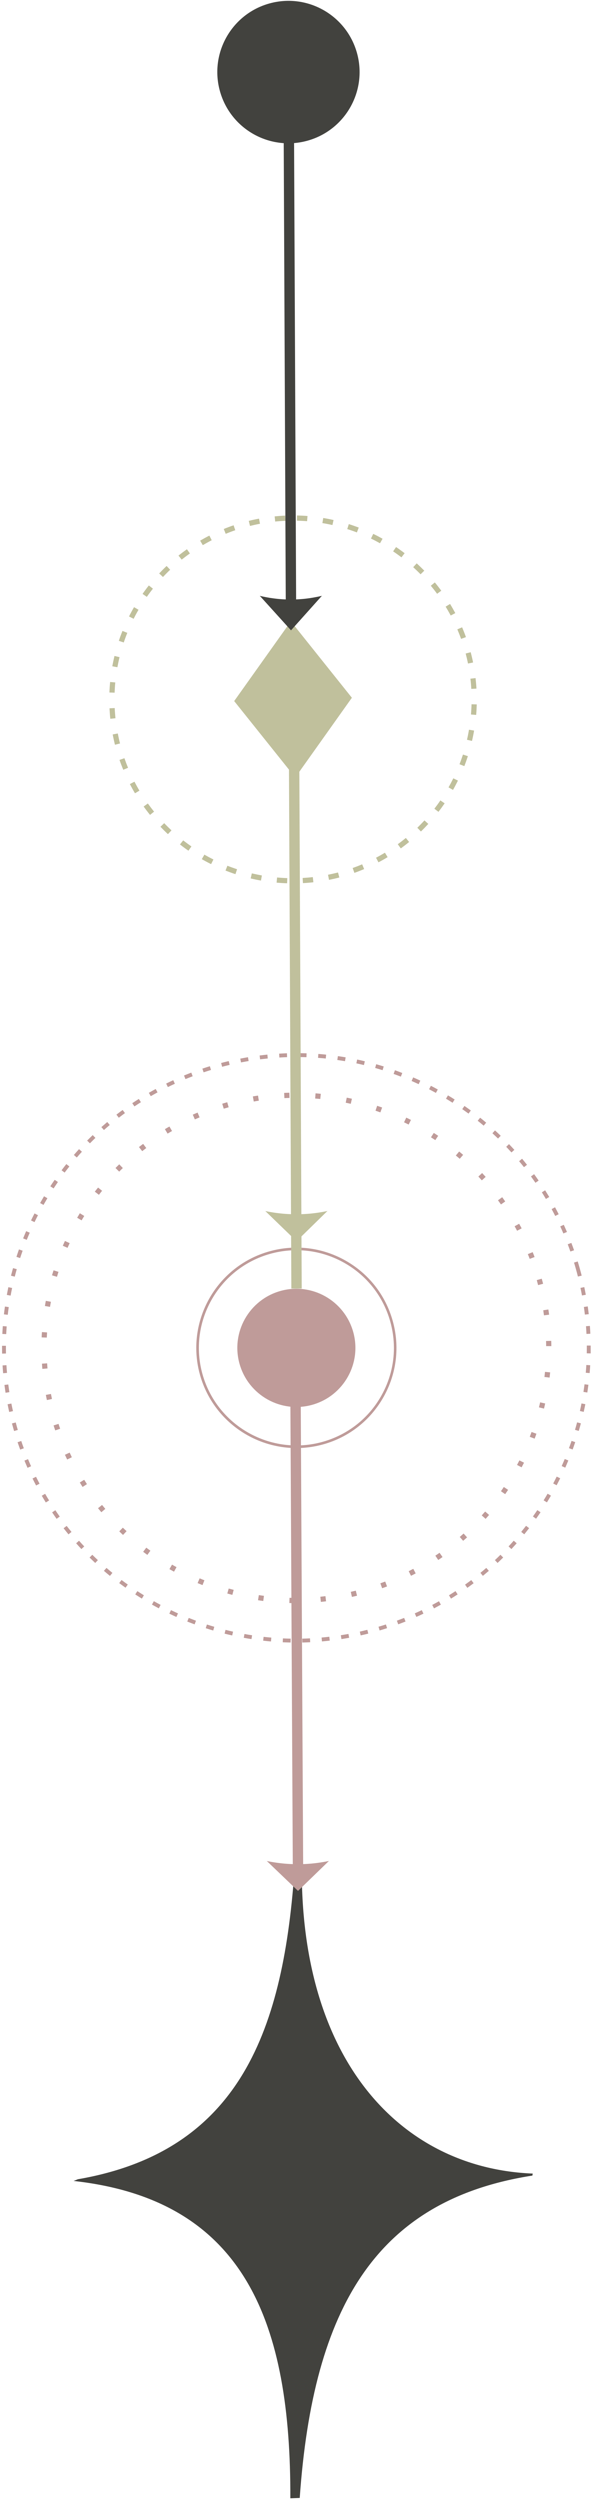
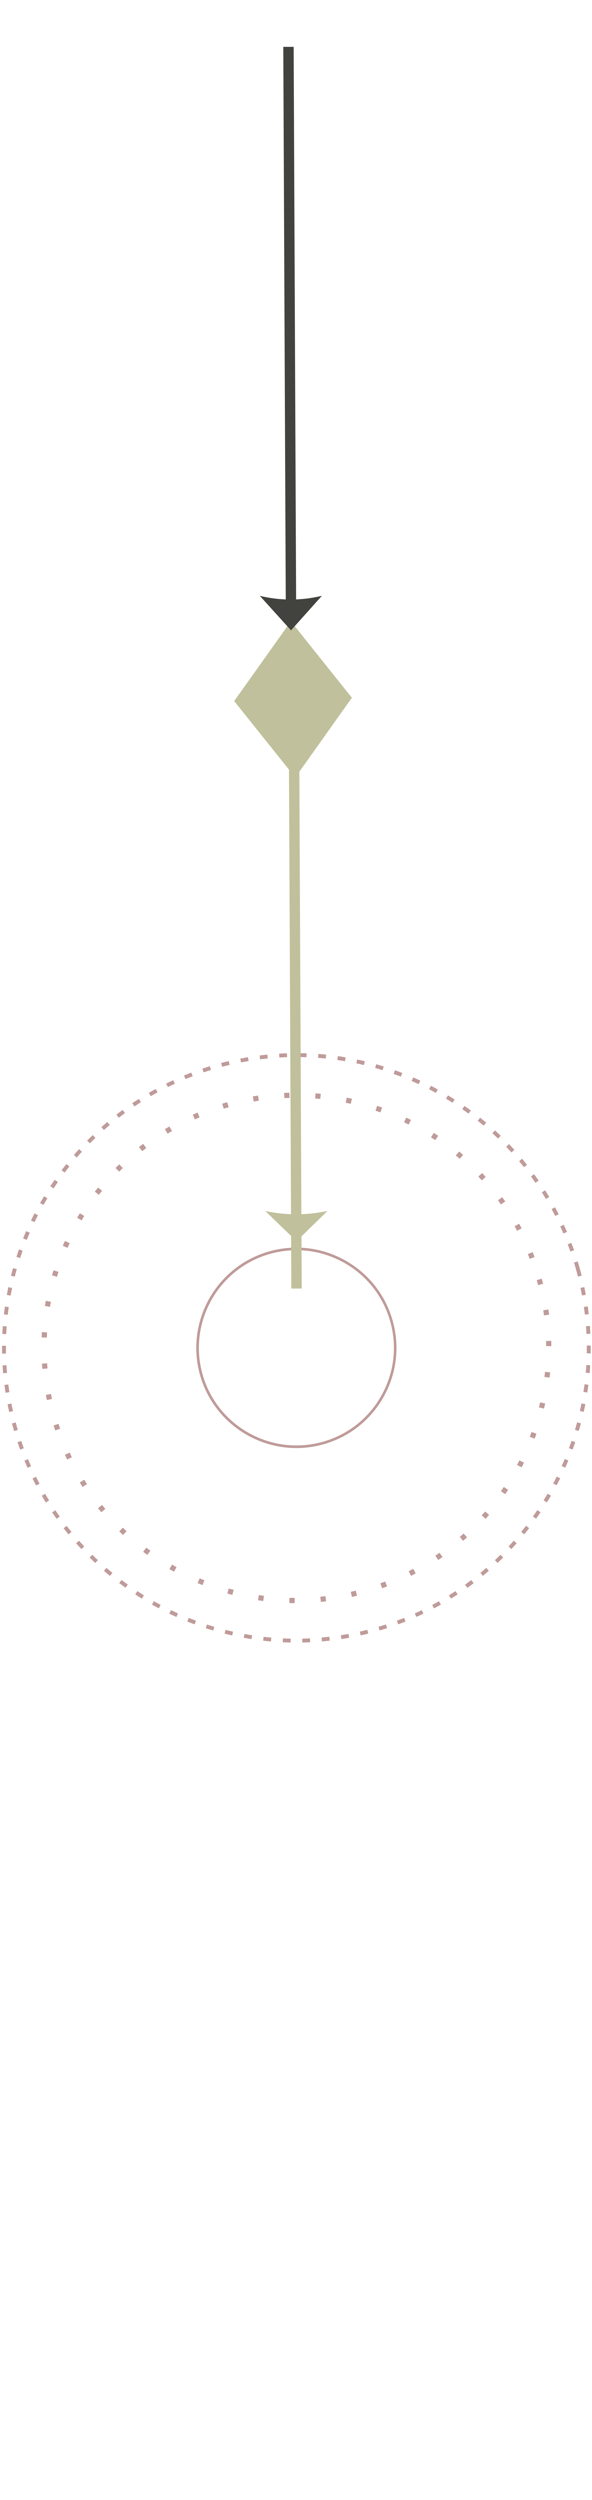
<svg xmlns="http://www.w3.org/2000/svg" width="170" height="717" viewBox="0 0 170 717" fill="none">
-   <path fill-rule="evenodd" clip-rule="evenodd" d="M22.377 624.997L21.141 625.492C70.803 630.977 83.516 666.844 83.375 716.507L86.071 716.401C89.932 661.547 108.201 630.918 152.884 623.95L152.979 623.373C115.11 621.854 85.988 590.837 86.671 534.488L84.67 534.783C81.598 581.997 69.014 616.934 22.377 624.997Z" fill="#42423E" />
-   <path d="M85.603 542.332L76.616 533.728L77.173 533.84L77.731 533.947L78.288 534.042L78.846 534.132L79.403 534.216L79.961 534.289L80.518 534.356L81.076 534.418L81.633 534.474L82.191 534.519L82.748 534.558L83.306 534.592L83.863 534.614L84.421 534.631L84.978 534.642H85.535H86.093L86.65 534.631L87.208 534.614L87.765 534.586L88.323 534.553L88.88 534.513L89.438 534.469L89.995 534.412L90.553 534.351L91.11 534.283L91.668 534.205L92.225 534.121L92.783 534.031L93.34 533.936L93.898 533.829L94.455 533.717L85.549 542.338L85.603 542.332ZM84.094 538.008L83.36 397.234H86.338L87.072 538.008H84.094Z" fill="#BF9B99" />
  <path d="M56.362 386.566C56.362 374.016 64.656 362.459 77.315 358.896C84.698 356.816 92.462 357.74 99.151 361.493C105.841 365.246 110.682 371.378 112.762 378.775C114.842 386.158 113.918 393.922 110.165 400.611C106.412 407.301 100.28 412.142 92.883 414.222C77.628 418.519 61.733 409.599 57.436 394.343C56.702 391.746 56.362 389.136 56.362 386.566ZM113.116 386.607C113.116 384.064 112.762 381.494 112.055 378.979C110.029 371.786 105.325 365.803 98.798 362.146C92.272 358.488 84.725 357.591 77.519 359.617C62.657 363.805 53.983 379.292 58.157 394.139C62.345 409.001 77.832 417.676 92.693 413.501C99.886 411.475 105.868 406.771 109.526 400.244C111.905 396.002 113.116 391.325 113.116 386.593V386.607Z" fill="#BF9B99" />
  <path d="M11.956 383.547C11.983 383.044 11.996 382.541 12.037 382.038L13.519 382.133C13.492 382.622 13.465 383.112 13.438 383.615L11.942 383.56L11.956 383.547ZM12.051 391.093L13.533 390.998C13.56 391.487 13.601 391.977 13.642 392.466L12.16 392.589C12.119 392.086 12.078 391.582 12.051 391.079V391.093ZM12.894 374.559C12.975 374.056 13.071 373.567 13.152 373.077L14.621 373.349C14.525 373.839 14.444 374.314 14.362 374.804L12.894 374.559ZM13.166 400.053L14.634 399.781C14.729 400.257 14.825 400.747 14.92 401.223L13.465 401.535C13.356 401.046 13.261 400.556 13.166 400.053ZM14.933 365.762C15.083 365.286 15.219 364.797 15.382 364.321L16.796 364.769C16.646 365.232 16.497 365.708 16.361 366.183L14.933 365.762ZM15.382 408.81L16.81 408.361C16.959 408.837 17.109 409.299 17.272 409.762L15.858 410.237C15.695 409.762 15.545 409.286 15.382 408.81ZM18.033 357.278C18.237 356.815 18.441 356.353 18.645 355.904L20.005 356.53C19.801 356.978 19.597 357.427 19.393 357.876L18.033 357.278ZM18.645 417.226L20.005 416.601C20.209 417.049 20.427 417.498 20.63 417.933L19.284 418.586C19.067 418.137 18.849 417.675 18.645 417.226ZM22.153 349.242C22.412 348.807 22.67 348.385 22.928 347.95L24.193 348.739C23.934 349.16 23.676 349.582 23.431 350.003L22.153 349.242ZM22.915 425.18L24.179 424.392C24.438 424.813 24.696 425.221 24.968 425.643L23.717 426.459C23.445 426.037 23.173 425.616 22.915 425.18ZM27.225 341.764C27.538 341.369 27.837 340.975 28.163 340.581L29.319 341.519C29.006 341.899 28.707 342.28 28.408 342.674L27.225 341.764ZM28.149 432.55L29.305 431.612C29.618 431.992 29.931 432.373 30.243 432.74L29.101 433.706C28.775 433.325 28.462 432.931 28.149 432.55ZM33.167 334.979C33.52 334.625 33.874 334.272 34.241 333.918L35.274 334.992C34.921 335.332 34.567 335.672 34.227 336.026L33.167 334.979ZM34.241 439.199L35.274 438.125C35.628 438.465 35.981 438.805 36.348 439.131L35.329 440.219C34.962 439.879 34.594 439.539 34.241 439.185V439.199ZM39.911 328.969C40.305 328.656 40.699 328.357 41.107 328.058L42.005 329.254C41.61 329.553 41.23 329.853 40.835 330.152L39.911 328.982V328.969ZM41.107 445.059L42.005 443.863C42.399 444.162 42.793 444.447 43.188 444.733L42.318 445.943C41.91 445.644 41.502 445.358 41.107 445.045V445.059ZM47.348 323.843C47.783 323.584 48.205 323.326 48.654 323.081L49.401 324.373C48.98 324.618 48.545 324.863 48.123 325.121L47.348 323.843ZM48.654 450.022L49.401 448.73C49.823 448.975 50.258 449.22 50.693 449.451L49.972 450.756C49.537 450.511 49.089 450.267 48.654 450.022ZM55.357 319.682C55.819 319.478 56.282 319.274 56.744 319.084L57.315 320.457C56.866 320.647 56.404 320.838 55.955 321.042L55.357 319.682ZM56.744 454.033L57.328 452.66C57.777 452.85 58.239 453.04 58.702 453.217L58.158 454.604C57.696 454.414 57.22 454.223 56.757 454.033H56.744ZM63.814 316.541C64.29 316.392 64.779 316.256 65.255 316.12L65.663 317.561C65.187 317.697 64.712 317.833 64.249 317.969L63.814 316.541ZM65.269 457.024L65.677 455.583C66.153 455.719 66.629 455.841 67.105 455.964L66.724 457.405C66.234 457.283 65.745 457.147 65.269 457.011V457.024ZM72.611 314.447C73.101 314.366 73.604 314.284 74.093 314.203L74.325 315.671C73.835 315.739 73.359 315.821 72.87 315.916L72.611 314.447ZM74.093 458.942L74.325 457.473C74.814 457.541 75.303 457.623 75.793 457.677L75.603 459.159C75.1 459.091 74.61 459.023 74.107 458.942H74.093ZM81.585 313.441C82.088 313.414 82.591 313.4 83.094 313.387L83.135 314.882C82.646 314.896 82.156 314.91 81.667 314.937L81.599 313.441H81.585ZM83.094 459.744L83.135 458.248C83.625 458.248 84.128 458.275 84.617 458.275V459.771C84.101 459.771 83.598 459.771 83.094 459.744ZM90.505 315.046L90.614 313.563C91.117 313.604 91.62 313.645 92.123 313.7L91.973 315.182C91.484 315.141 90.994 315.086 90.505 315.059V315.046ZM91.987 457.935C92.476 457.881 92.966 457.84 93.455 457.772L93.632 459.254C93.129 459.309 92.64 459.363 92.136 459.417L91.987 457.935ZM99.275 316.256L99.574 314.801C100.063 314.896 100.553 315.005 101.056 315.114L100.73 316.568C100.254 316.46 99.764 316.365 99.288 316.256H99.275ZM100.73 456.535C101.206 456.426 101.682 456.317 102.171 456.195L102.525 457.65C102.035 457.772 101.546 457.881 101.056 457.99L100.73 456.535ZM107.827 318.554L108.303 317.139C108.779 317.303 109.255 317.466 109.731 317.629L109.228 319.029C108.765 318.866 108.303 318.703 107.827 318.54V318.554ZM109.228 454.087C109.69 453.924 110.152 453.748 110.615 453.584L111.145 454.985C110.683 455.162 110.207 455.338 109.731 455.501L109.228 454.101V454.087ZM116.026 321.871L116.665 320.525C117.114 320.743 117.563 320.96 118.011 321.191L117.345 322.524C116.91 322.306 116.461 322.089 116.026 321.871ZM117.372 450.607C117.807 450.389 118.256 450.158 118.678 449.927L119.371 451.246C118.922 451.477 118.487 451.708 118.025 451.939L117.359 450.607H117.372ZM123.763 326.168L124.565 324.917C124.987 325.189 125.408 325.461 125.83 325.746L125 326.984C124.592 326.712 124.184 326.44 123.763 326.181V326.168ZM125.014 446.16C125.422 445.888 125.83 445.617 126.224 445.331L127.081 446.555C126.673 446.84 126.265 447.126 125.843 447.398L125.014 446.16ZM130.901 331.389L131.853 330.247C132.234 330.573 132.628 330.886 132.995 331.212L132.016 332.341C131.649 332.014 131.268 331.702 130.888 331.389H130.901ZM132.03 440.79C132.397 440.463 132.764 440.137 133.131 439.811L134.124 440.912C133.757 441.252 133.376 441.578 132.995 441.905L132.016 440.776L132.03 440.79ZM137.36 337.44L138.448 336.42C138.787 336.787 139.127 337.154 139.467 337.521L138.366 338.527C138.04 338.16 137.7 337.807 137.373 337.44H137.36ZM138.339 434.603C138.665 434.236 138.991 433.869 139.318 433.502L140.446 434.481C140.12 434.861 139.78 435.242 139.454 435.609L138.339 434.617V434.603ZM143.002 344.238L144.213 343.354C144.512 343.762 144.797 344.17 145.083 344.578L143.859 345.435C143.574 345.027 143.288 344.632 143.002 344.238ZM143.845 427.682C144.131 427.274 144.403 426.88 144.675 426.459L145.912 427.288C145.627 427.709 145.355 428.117 145.069 428.525L143.845 427.669V427.682ZM147.775 351.689L149.08 350.969C149.325 351.404 149.556 351.852 149.801 352.287L148.482 352.981C148.251 352.546 148.02 352.111 147.775 351.689ZM148.468 420.136C148.7 419.701 148.931 419.266 149.148 418.831L150.481 419.497C150.25 419.946 150.018 420.394 149.787 420.829L148.468 420.136ZM151.582 359.671L152.969 359.113C153.159 359.575 153.336 360.051 153.513 360.514L152.112 361.044C151.936 360.582 151.759 360.119 151.569 359.671H151.582ZM152.126 412.073C152.303 411.611 152.466 411.148 152.643 410.686L154.043 411.189C153.88 411.665 153.703 412.127 153.526 412.603L152.14 412.073H152.126ZM154.125 367.135L155.566 366.727C155.702 367.217 155.838 367.693 155.96 368.182L154.519 368.563C154.397 368.087 154.261 367.611 154.138 367.135H154.125ZM154.764 403.629C154.886 403.153 154.995 402.678 155.104 402.188L156.559 402.514C156.45 403.004 156.327 403.493 156.219 403.983L154.777 403.629H154.764ZM156.001 375.783L157.47 375.552C157.551 376.055 157.619 376.544 157.687 377.047L156.205 377.238C156.137 376.748 156.069 376.259 156.001 375.769V375.783ZM156.341 394.914C156.395 394.424 156.45 393.935 156.504 393.445L157.986 393.595C157.932 394.098 157.877 394.601 157.823 395.09L156.341 394.914ZM156.803 384.594L158.299 384.553C158.313 385.056 158.326 385.559 158.326 386.062H156.831C156.831 385.586 156.831 385.083 156.803 384.594Z" fill="#BF9B99" />
  <path d="M0.586 386.524V385.967H1.701V386.511C1.701 387.068 1.701 387.626 1.715 388.183L0.6 388.21C0.6 387.639 0.586 387.082 0.586 386.511V386.524ZM0.668 382.581C0.709 381.833 0.75 381.072 0.804 380.324L1.919 380.406C1.865 381.14 1.824 381.888 1.783 382.622L0.668 382.568V382.581ZM0.736 391.596L1.851 391.528C1.892 392.262 1.946 393.01 2.014 393.744L0.899 393.84C0.831 393.092 0.777 392.344 0.736 391.596ZM1.13 376.952C1.212 376.204 1.307 375.457 1.416 374.709L2.517 374.872C2.408 375.606 2.313 376.34 2.232 377.075L1.117 376.952H1.13ZM1.266 397.198L2.381 397.062C2.476 397.796 2.585 398.53 2.694 399.265L1.593 399.441C1.484 398.694 1.375 397.959 1.28 397.212L1.266 397.198ZM1.96 371.377C2.096 370.643 2.245 369.895 2.395 369.161L3.483 369.392C3.333 370.113 3.183 370.847 3.047 371.581L1.946 371.377H1.96ZM2.164 402.745L3.265 402.528C3.401 403.249 3.564 403.983 3.727 404.703L2.64 404.948C2.476 404.214 2.327 403.48 2.177 402.745H2.164ZM3.156 365.871C3.347 365.136 3.537 364.416 3.741 363.695L4.815 363.994C4.611 364.701 4.421 365.422 4.244 366.143L3.156 365.871ZM3.428 408.239L4.516 407.953C4.625 408.361 4.734 408.755 4.842 409.163L5.114 410.101L4.04 410.414L3.768 409.462C3.659 409.054 3.537 408.646 3.428 408.239ZM4.72 360.459C4.951 359.739 5.196 359.031 5.441 358.324L6.501 358.705C6.256 359.399 6.012 360.106 5.78 360.813L4.72 360.459ZM5.046 413.623L6.107 413.269C6.338 413.976 6.583 414.67 6.841 415.363L5.794 415.744C5.536 415.037 5.291 414.33 5.046 413.623ZM6.637 355.17C6.923 354.477 7.208 353.783 7.507 353.09L8.541 353.538C8.242 354.218 7.956 354.898 7.684 355.591L6.651 355.17H6.637ZM7.018 418.899L8.051 418.477C8.337 419.157 8.622 419.85 8.921 420.517L7.902 420.965C7.602 420.285 7.303 419.592 7.018 418.899ZM8.908 350.017C9.234 349.337 9.56 348.671 9.914 348.004L10.906 348.521C10.567 349.174 10.24 349.84 9.914 350.506L8.908 350.017ZM9.343 424.025L10.349 423.535C10.675 424.201 11.015 424.854 11.355 425.52L10.363 426.037C10.009 425.371 9.669 424.704 9.343 424.038V424.025ZM11.518 345.027C11.886 344.374 12.266 343.721 12.647 343.082L13.612 343.653C13.232 344.292 12.864 344.931 12.497 345.571L11.518 345.027ZM11.994 428.974L12.96 428.416C13.327 429.055 13.707 429.694 14.102 430.32L13.15 430.905C12.756 430.266 12.375 429.627 11.994 428.974ZM14.442 340.227C14.85 339.602 15.271 338.976 15.706 338.364L16.631 339.003C16.209 339.615 15.801 340.227 15.393 340.839L14.455 340.227H14.442ZM14.972 433.746L15.896 433.121C16.305 433.733 16.726 434.345 17.161 434.943L16.25 435.596C15.815 434.984 15.393 434.372 14.972 433.746ZM17.678 335.631C18.126 335.033 18.589 334.435 19.051 333.85L19.921 334.543C19.459 335.128 19.01 335.713 18.562 336.297L17.664 335.618L17.678 335.631ZM18.262 438.301L19.146 437.622C19.595 438.206 20.057 438.777 20.533 439.348L19.663 440.055C19.187 439.471 18.725 438.886 18.262 438.301ZM21.199 331.253C21.689 330.682 22.192 330.124 22.695 329.567L23.524 330.315C23.021 330.859 22.532 331.416 22.056 331.974L21.213 331.239L21.199 331.253ZM21.852 442.625L22.695 441.877C23.184 442.435 23.688 442.979 24.191 443.509L23.375 444.27C22.858 443.726 22.355 443.169 21.866 442.612L21.852 442.625ZM25.02 327.12C25.55 326.589 26.081 326.059 26.625 325.542L27.399 326.345C26.869 326.861 26.339 327.378 25.822 327.908L25.02 327.12ZM25.713 446.704L26.502 445.902C27.032 446.419 27.563 446.935 28.107 447.438L27.345 448.254C26.801 447.738 26.257 447.221 25.727 446.704H25.713ZM29.099 323.258C29.657 322.769 30.228 322.279 30.799 321.79L31.519 322.646C30.948 323.122 30.391 323.598 29.847 324.087L29.099 323.244V323.258ZM29.847 450.511L30.581 449.668C31.139 450.158 31.71 450.634 32.281 451.096L31.574 451.966C30.989 451.49 30.418 451.014 29.847 450.525V450.511ZM33.423 319.682C34.008 319.22 34.606 318.771 35.218 318.336L35.884 319.233C35.286 319.668 34.701 320.117 34.116 320.566L33.437 319.682H33.423ZM34.225 454.033L34.905 453.136C35.49 453.584 36.088 454.019 36.7 454.441L36.047 455.352C35.435 454.917 34.837 454.468 34.225 454.019V454.033ZM37.978 316.392C38.603 315.97 39.229 315.562 39.868 315.168L40.466 316.106C39.841 316.5 39.215 316.908 38.603 317.316L37.978 316.392ZM38.834 457.269L39.446 456.331C40.072 456.739 40.697 457.133 41.323 457.527L40.738 458.479C40.099 458.085 39.46 457.677 38.834 457.269ZM42.75 313.414C43.403 313.033 44.056 312.666 44.708 312.313L45.239 313.292C44.586 313.645 43.947 314.012 43.294 314.379L42.737 313.414H42.75ZM43.634 460.192L44.178 459.213C44.817 459.58 45.47 459.934 46.123 460.274L45.606 461.266C44.94 460.913 44.287 460.559 43.634 460.192ZM47.713 310.762C48.38 310.436 49.059 310.11 49.753 309.797L50.215 310.817C49.535 311.13 48.869 311.442 48.203 311.769L47.713 310.762ZM48.624 462.789L49.1 461.783C49.766 462.109 50.446 462.409 51.112 462.721L50.65 463.741C49.97 463.428 49.291 463.116 48.611 462.789H48.624ZM52.839 308.451C53.533 308.166 54.226 307.894 54.933 307.622L55.328 308.669C54.634 308.927 53.941 309.212 53.261 309.484L52.839 308.451ZM53.778 465.046L54.199 464.013C54.892 464.285 55.586 464.557 56.279 464.815L55.885 465.862C55.178 465.604 54.484 465.332 53.778 465.06V465.046ZM58.115 306.479C58.822 306.235 59.543 306.017 60.263 305.786L60.59 306.86C59.883 307.078 59.175 307.309 58.468 307.54L58.115 306.479ZM59.08 466.964L59.42 465.903C60.127 466.134 60.834 466.352 61.541 466.556L61.229 467.63C60.508 467.412 59.787 467.195 59.08 466.964ZM63.499 304.861C64.234 304.671 64.954 304.481 65.688 304.318L65.947 305.405C65.226 305.582 64.505 305.759 63.785 305.949L63.499 304.861ZM64.492 468.527L64.764 467.44C65.484 467.616 66.205 467.793 66.926 467.956L66.681 469.044C65.947 468.881 65.213 468.704 64.492 468.527ZM68.992 303.61C69.727 303.461 70.475 303.339 71.209 303.203L71.399 304.304C70.665 304.426 69.944 304.562 69.21 304.698L68.992 303.597V303.61ZM69.999 469.724L70.203 468.622C70.937 468.758 71.657 468.881 72.392 468.99L72.215 470.091C71.467 469.982 70.733 469.846 69.985 469.71L69.999 469.724ZM74.54 302.713C75.288 302.618 76.036 302.536 76.783 302.455L76.892 303.57C76.158 303.638 75.424 303.733 74.689 303.814L74.554 302.699L74.54 302.713ZM75.573 470.553L75.696 469.438C76.43 469.52 77.178 469.601 77.912 469.656L77.817 470.771C77.069 470.703 76.321 470.635 75.573 470.54V470.553ZM80.156 302.183C80.903 302.142 81.651 302.101 82.399 302.074L82.44 303.189C81.706 303.216 80.958 303.243 80.224 303.298L80.156 302.183ZM81.189 471.002L81.243 469.887C81.978 469.928 82.725 469.941 83.473 469.955L83.446 471.07C82.698 471.056 81.937 471.029 81.189 471.002ZM85.771 303.162V302.047C86.532 302.047 87.28 302.074 88.042 302.088L88.001 303.203C87.267 303.175 86.519 303.162 85.771 303.162ZM86.804 469.955C87.539 469.941 88.286 469.914 89.021 469.873L89.075 470.988C88.327 471.029 87.579 471.056 86.818 471.07L86.791 469.955H86.804ZM91.332 303.379L91.414 302.264C92.162 302.319 92.909 302.387 93.657 302.468L93.548 303.583C92.814 303.502 92.066 303.447 91.332 303.393V303.379ZM92.352 469.642C93.086 469.574 93.82 469.506 94.568 469.411L94.691 470.526C93.943 470.608 93.195 470.689 92.447 470.757L92.352 469.642ZM96.866 303.991L97.029 302.89C97.777 302.999 98.511 303.107 99.259 303.243L99.069 304.345C98.335 304.222 97.6 304.1 96.866 304.005V303.991ZM97.872 468.976C98.606 468.867 99.327 468.731 100.061 468.609L100.265 469.71C99.531 469.846 98.783 469.968 98.049 470.091L97.872 468.99V468.976ZM102.332 304.957L102.563 303.869C103.297 304.018 104.032 304.195 104.766 304.372L104.508 305.46C103.787 305.283 103.066 305.12 102.332 304.97V304.957ZM103.325 467.943C104.045 467.779 104.766 467.603 105.486 467.426L105.758 468.514C105.024 468.704 104.304 468.867 103.569 469.03L103.325 467.943ZM107.73 306.289L108.029 305.215C108.75 305.419 109.47 305.636 110.191 305.854L109.865 306.928C109.158 306.711 108.451 306.493 107.73 306.289ZM108.695 466.542C109.402 466.338 110.109 466.121 110.816 465.889L111.156 466.95C110.449 467.181 109.729 467.399 109.008 467.616L108.695 466.542ZM113.033 307.989L113.413 306.942C114.121 307.2 114.828 307.458 115.521 307.73L115.113 308.777C114.42 308.505 113.726 308.247 113.033 308.002V307.989ZM113.971 464.802C114.664 464.543 115.358 464.285 116.051 464.013L116.459 465.046C115.766 465.318 115.059 465.59 114.352 465.849L113.971 464.802ZM118.2 310.015L118.648 308.995C119.342 309.294 120.022 309.607 120.701 309.919L120.226 310.939C119.559 310.626 118.879 310.327 118.2 310.028V310.015ZM119.111 462.708C119.79 462.409 120.457 462.096 121.123 461.783L121.599 462.789C120.919 463.116 120.239 463.428 119.559 463.728L119.111 462.708ZM123.217 312.394L123.734 311.402C124.4 311.741 125.066 312.095 125.719 312.462L125.175 313.441C124.522 313.088 123.869 312.734 123.217 312.394ZM124.114 460.288C124.767 459.948 125.42 459.58 126.059 459.227L126.602 460.206C125.95 460.573 125.297 460.927 124.631 461.28L124.114 460.288ZM128.071 315.1L128.642 314.148C129.281 314.529 129.92 314.923 130.559 315.331L129.961 316.269C129.335 315.875 128.71 315.481 128.071 315.1ZM128.928 457.527C129.553 457.133 130.178 456.739 130.804 456.331L131.416 457.269C130.79 457.677 130.151 458.085 129.512 458.479L128.928 457.527ZM132.735 318.105L133.374 317.18C133.986 317.602 134.597 318.05 135.209 318.485L134.543 319.383C133.945 318.948 133.347 318.513 132.735 318.091V318.105ZM133.55 454.468C134.149 454.033 134.747 453.598 135.332 453.163L136.012 454.06C135.413 454.509 134.815 454.958 134.203 455.393L133.55 454.482V454.468ZM137.181 321.422L137.874 320.552C138.459 321.015 139.044 321.49 139.615 321.98L138.894 322.836C138.323 322.361 137.752 321.885 137.181 321.436V321.422ZM137.942 451.096C138.513 450.634 139.084 450.158 139.642 449.668L140.376 450.511C139.805 451.001 139.234 451.477 138.663 451.953L137.956 451.082L137.942 451.096ZM141.396 325.026L142.144 324.196C142.701 324.699 143.245 325.216 143.789 325.733L143.014 326.535C142.484 326.018 141.94 325.515 141.396 325.012V325.026ZM142.117 447.438C142.66 446.935 143.191 446.419 143.707 445.902L144.496 446.691C143.966 447.221 143.422 447.738 142.878 448.254L142.117 447.438ZM145.366 328.901L146.168 328.126C146.685 328.67 147.202 329.213 147.705 329.771L146.875 330.519C146.372 329.975 145.869 329.431 145.366 328.901ZM146.032 443.509C146.536 442.965 147.039 442.421 147.528 441.864L148.371 442.612C147.868 443.169 147.365 443.726 146.862 444.27L146.046 443.509H146.032ZM149.065 333.034L149.921 332.314C150.397 332.885 150.873 333.469 151.335 334.054L150.465 334.747C150.003 334.163 149.54 333.592 149.065 333.034ZM149.676 439.335C150.139 438.764 150.601 438.179 151.063 437.594L151.947 438.274C151.485 438.872 151.022 439.457 150.547 440.042L149.676 439.335ZM152.477 337.399L153.375 336.746C153.81 337.344 154.245 337.956 154.68 338.582L153.755 339.221C153.334 338.609 152.912 338.011 152.477 337.412V337.399ZM153.035 434.916C153.47 434.317 153.878 433.706 154.299 433.094L155.224 433.719C154.802 434.345 154.381 434.957 153.946 435.568L153.035 434.916ZM155.591 341.967L156.543 341.369C156.937 342.008 157.331 342.647 157.726 343.286L156.76 343.857C156.38 343.218 155.999 342.593 155.605 341.967H155.591ZM156.108 430.293C156.502 429.667 156.869 429.028 157.25 428.389L158.215 428.947C157.835 429.599 157.454 430.238 157.06 430.877L156.108 430.293ZM158.406 346.767L159.385 346.237C159.738 346.889 160.092 347.556 160.432 348.235L159.439 348.739C159.099 348.072 158.759 347.42 158.406 346.767ZM158.854 425.466C159.194 424.813 159.534 424.147 159.86 423.481L160.867 423.97C160.54 424.636 160.187 425.316 159.847 425.969L158.854 425.452V425.466ZM160.88 351.73L161.9 351.268C162.213 351.947 162.512 352.641 162.811 353.321L161.778 353.756C161.492 353.076 161.193 352.396 160.88 351.73ZM161.288 420.476C161.587 419.796 161.886 419.116 162.172 418.436L163.205 418.858C162.92 419.551 162.621 420.245 162.322 420.925L161.302 420.462L161.288 420.476ZM163.029 356.856L164.076 356.462C164.347 357.155 164.592 357.862 164.851 358.569L163.79 358.936C163.545 358.229 163.287 357.536 163.029 356.856ZM163.382 415.336C163.64 414.643 163.885 413.936 164.13 413.242L165.19 413.596C164.946 414.303 164.701 415.01 164.443 415.717L163.396 415.336H163.382ZM164.823 362.104L165.898 361.778C166.088 362.403 166.278 363.029 166.455 363.668C166.659 364.389 166.849 365.123 167.04 365.843L165.952 366.115C165.775 365.395 165.585 364.688 165.381 363.967C165.204 363.342 165.027 362.716 164.837 362.104H164.823ZM165.122 410.061C165.326 409.354 165.53 408.633 165.721 407.926L166.808 408.211C166.618 408.932 166.414 409.666 166.197 410.387L165.122 410.074V410.061ZM166.523 404.676C166.686 403.956 166.836 403.221 166.985 402.501L168.087 402.718C167.937 403.452 167.787 404.187 167.624 404.921L166.537 404.676H166.523ZM166.7 369.365L167.787 369.134C167.937 369.868 168.087 370.602 168.223 371.337L167.121 371.541C166.985 370.82 166.849 370.086 166.686 369.365H166.7ZM167.543 399.21C167.651 398.476 167.76 397.742 167.855 397.008L168.97 397.144C168.875 397.891 168.766 398.639 168.658 399.373L167.556 399.197L167.543 399.21ZM167.679 374.831L168.78 374.668C168.889 375.416 168.984 376.164 169.066 376.898L167.951 377.02C167.869 376.286 167.774 375.552 167.665 374.817L167.679 374.831ZM168.209 393.69C168.277 392.956 168.331 392.208 168.372 391.474L169.487 391.542C169.446 392.289 169.392 393.051 169.324 393.799L168.209 393.704V393.69ZM168.277 380.351L169.392 380.27C169.446 381.018 169.501 381.765 169.528 382.513L168.413 382.568C168.372 381.833 168.331 381.086 168.277 380.351ZM168.495 388.129C168.495 387.626 168.508 387.109 168.508 386.606V385.899H169.623V386.606C169.623 387.123 169.623 387.639 169.623 388.156L168.508 388.129H168.495Z" fill="#BF9B99" />
-   <path fill-rule="evenodd" clip-rule="evenodd" d="M101.422 381.97C103.965 390.985 98.703 400.339 89.702 402.882C80.687 405.425 71.332 400.163 68.79 391.161C66.247 382.147 71.509 372.792 80.51 370.249C89.525 367.707 98.88 372.969 101.422 381.97Z" fill="#BF9B99" />
  <path d="M85.174 356.009L76.186 347.321L76.744 347.435L77.301 347.542L77.859 347.639L78.416 347.729L78.974 347.814L79.531 347.888L80.089 347.956L80.646 348.018L81.204 348.075L81.761 348.12L82.319 348.16L82.876 348.194L83.433 348.216L83.991 348.233L84.548 348.245H85.106H85.663L86.221 348.233L86.778 348.216L87.336 348.188L87.893 348.154L88.451 348.114L89.008 348.069L89.566 348.012L90.123 347.95L90.681 347.882L91.238 347.803L91.796 347.718L92.353 347.627L92.91 347.531L93.468 347.423L94.025 347.31L85.119 356.014L85.174 356.009ZM83.665 369.555L82.93 209.512H85.908L86.642 369.555H83.665Z" fill="#C0C09C" />
-   <path d="M82.447 253.321C81.441 253.293 80.421 253.225 79.429 253.144L79.565 251.662C80.53 251.743 81.522 251.811 82.501 251.839L82.447 253.334V253.321ZM86.989 253.28L86.907 251.798C87.886 251.743 88.878 251.662 89.83 251.553L89.993 253.035C89.001 253.144 87.995 253.225 86.975 253.28H86.989ZM74.942 252.546C73.949 252.369 72.957 252.165 71.978 251.934L72.317 250.479C73.256 250.696 74.235 250.9 75.2 251.077L74.942 252.546ZM94.48 252.342L94.195 250.873C95.147 250.683 96.112 250.465 97.064 250.221L97.445 251.662C96.466 251.92 95.487 252.138 94.494 252.342H94.48ZM67.613 250.71C66.661 250.397 65.709 250.044 64.757 249.677L65.301 248.29C66.212 248.657 67.151 248.983 68.075 249.296L67.613 250.71ZM101.768 250.343L101.265 248.942C102.19 248.616 103.101 248.263 103.998 247.882L104.569 249.255C103.645 249.636 102.706 250.003 101.755 250.343H101.768ZM60.611 247.827C59.713 247.379 58.816 246.903 57.946 246.4L58.693 245.108C59.536 245.598 60.407 246.06 61.29 246.495L60.624 247.827H60.611ZM108.676 247.311L107.982 245.992C108.839 245.543 109.709 245.054 110.538 244.551L111.313 245.829C110.457 246.345 109.573 246.849 108.676 247.311ZM54.111 243.98C53.282 243.409 52.466 242.81 51.677 242.185L52.602 241.015C53.377 241.614 54.166 242.198 54.968 242.756L54.111 243.98ZM115.093 243.327L114.223 242.117C115.012 241.546 115.8 240.934 116.548 240.322L117.486 241.478C116.711 242.117 115.909 242.729 115.093 243.327ZM48.224 239.234C47.489 238.554 46.769 237.834 46.075 237.113L47.15 236.08C47.829 236.787 48.536 237.48 49.243 238.147L48.224 239.234ZM120.872 238.473L119.839 237.399C120.532 236.719 121.225 236.012 121.892 235.291L122.993 236.297C122.313 237.032 121.606 237.766 120.886 238.459L120.872 238.473ZM43.084 233.714C42.459 232.939 41.833 232.123 41.248 231.307L42.459 230.437C43.03 231.226 43.628 232.014 44.24 232.776L43.084 233.714ZM125.916 232.844L124.733 231.933C125.332 231.158 125.916 230.369 126.46 229.553L127.684 230.396C127.113 231.226 126.515 232.055 125.903 232.844H125.916ZM38.76 227.514C38.244 226.644 37.754 225.76 37.292 224.876L38.611 224.182C39.059 225.039 39.535 225.909 40.038 226.752L38.76 227.514ZM130.091 226.548L128.799 225.814C129.275 224.971 129.737 224.087 130.172 223.217L131.505 223.87C131.056 224.767 130.58 225.678 130.091 226.548ZM35.388 220.756C35.008 219.831 34.64 218.88 34.314 217.942L35.728 217.452C36.054 218.377 36.394 219.288 36.775 220.199L35.402 220.77L35.388 220.756ZM133.34 219.723L131.953 219.179C132.307 218.268 132.633 217.33 132.946 216.405L134.36 216.867C134.047 217.819 133.707 218.785 133.34 219.723ZM33.009 213.591C32.764 212.612 32.547 211.619 32.356 210.64L33.825 210.354C34.015 211.306 34.219 212.272 34.464 213.223L33.022 213.591H33.009ZM135.557 212.503L134.102 212.163C134.319 211.211 134.51 210.246 134.673 209.28L136.141 209.525C135.978 210.518 135.774 211.51 135.543 212.489L135.557 212.503ZM31.676 206.153C31.567 205.16 31.5 204.141 31.445 203.135L32.941 203.067C32.982 204.045 33.063 205.024 33.158 205.99L31.676 206.139V206.153ZM136.726 205.038L135.244 204.916C135.325 203.95 135.38 202.958 135.407 201.979L136.903 202.02C136.875 203.026 136.821 204.045 136.74 205.038H136.726ZM32.914 198.661L31.418 198.607C31.459 197.601 31.527 196.581 31.622 195.588L33.104 195.724C33.009 196.69 32.954 197.682 32.914 198.661ZM135.339 197.573C135.285 196.594 135.203 195.615 135.081 194.65L136.563 194.473C136.672 195.466 136.767 196.486 136.821 197.492L135.339 197.573ZM33.716 191.36L32.247 191.088C32.424 190.109 32.642 189.103 32.873 188.124L34.328 188.477C34.097 189.429 33.893 190.394 33.716 191.346V191.36ZM134.387 190.285C134.197 189.334 133.966 188.368 133.721 187.43L135.162 187.049C135.421 188.015 135.652 189.007 135.856 190L134.401 190.299L134.387 190.285ZM35.538 184.262L34.124 183.786C34.437 182.834 34.79 181.883 35.171 180.944L36.558 181.502C36.191 182.413 35.851 183.337 35.538 184.262ZM132.402 183.229C132.076 182.318 131.709 181.393 131.328 180.496L132.701 179.911C133.096 180.836 133.463 181.774 133.803 182.726L132.402 183.229ZM38.38 177.477L37.047 176.797C37.496 175.9 37.985 175.003 38.488 174.132L39.78 174.88C39.291 175.723 38.815 176.593 38.38 177.464V177.477ZM129.424 176.525C128.962 175.669 128.473 174.812 127.97 173.983L129.248 173.208C129.764 174.064 130.267 174.948 130.743 175.832L129.424 176.539V176.525ZM42.16 171.182L40.936 170.325C41.52 169.496 42.119 168.68 42.744 167.905L43.913 168.83C43.315 169.591 42.717 170.38 42.16 171.182ZM125.522 170.312C124.951 169.523 124.339 168.748 123.714 167.987L124.869 167.035C125.508 167.81 126.134 168.612 126.719 169.414L125.522 170.298V170.312ZM46.796 165.485L45.708 164.465C46.402 163.731 47.109 163.01 47.843 162.317L48.863 163.404C48.156 164.071 47.462 164.778 46.796 165.485ZM120.777 164.71C120.097 164.016 119.376 163.323 118.656 162.67L119.662 161.569C120.41 162.249 121.13 162.956 121.837 163.663L120.777 164.71ZM52.18 160.508L51.256 159.339C52.044 158.713 52.86 158.102 53.676 157.517L54.533 158.727C53.744 159.285 52.955 159.883 52.18 160.495V160.508ZM115.27 159.842C114.495 159.244 113.693 158.673 112.891 158.129L113.734 156.891C114.563 157.449 115.392 158.047 116.195 158.659L115.284 159.842H115.27ZM58.231 156.348L57.47 155.056C58.34 154.553 59.224 154.063 60.121 153.601L60.801 154.934C59.931 155.382 59.074 155.858 58.231 156.348ZM109.138 155.817C108.281 155.341 107.411 154.879 106.527 154.458L107.18 153.112C108.091 153.547 108.988 154.023 109.858 154.512L109.124 155.817H109.138ZM64.812 153.098L64.254 151.711C65.179 151.33 66.131 150.977 67.083 150.65L67.558 152.065C66.634 152.377 65.709 152.731 64.812 153.098ZM102.489 152.704C101.578 152.35 100.64 152.024 99.715 151.738L100.164 150.311C101.116 150.61 102.081 150.95 103.019 151.303L102.489 152.69V152.704ZM71.787 150.827L71.434 149.386C72.413 149.141 73.405 148.924 74.384 148.747L74.656 150.215C73.691 150.392 72.725 150.61 71.787 150.841V150.827ZM95.459 150.583C94.508 150.365 93.542 150.175 92.577 150.025L92.822 148.557C93.814 148.72 94.807 148.91 95.786 149.141L95.459 150.596V150.583ZM79.021 149.576L78.871 148.094C79.864 147.999 80.883 147.918 81.89 147.877L81.958 149.372C80.979 149.413 79.986 149.481 79.021 149.576ZM88.199 149.481C87.233 149.4 86.241 149.359 85.262 149.332L85.289 147.836C86.295 147.863 87.315 147.904 88.307 147.986L88.185 149.468L88.199 149.481Z" fill="#C0C09C" />
  <path fill-rule="evenodd" clip-rule="evenodd" d="M101.048 200.114L83.522 178.195L67.246 201.065L84.786 222.983L101.048 200.114Z" fill="#C0C09C" />
  <path d="M83.592 180.808L74.604 170.883L75.162 171.013L75.719 171.136L76.277 171.246L76.834 171.349L77.392 171.446L77.949 171.53L78.507 171.608L79.064 171.679L79.621 171.744L80.179 171.796L80.736 171.841L81.294 171.88L81.851 171.905L82.409 171.925L82.966 171.938H83.524H84.081L84.639 171.925L85.196 171.905L85.754 171.873L86.311 171.834L86.869 171.789L87.426 171.737L87.984 171.673L88.541 171.601L89.099 171.524L89.656 171.433L90.213 171.336L90.771 171.233L91.328 171.123L91.886 171L92.443 170.87L83.537 180.814L83.592 180.808ZM82.082 177.531L81.348 13.438L84.326 13.438L85.06 177.531H82.082Z" fill="#42423E" />
-   <path fill-rule="evenodd" clip-rule="evenodd" d="M102.493 15.136C105.552 25.986 99.23 37.272 88.366 40.331C77.516 43.39 66.23 37.068 63.171 26.204C60.111 15.354 66.434 4.068 77.298 1.009C88.148 -2.05 99.434 4.272 102.493 15.136Z" fill="#42423E" />
</svg>